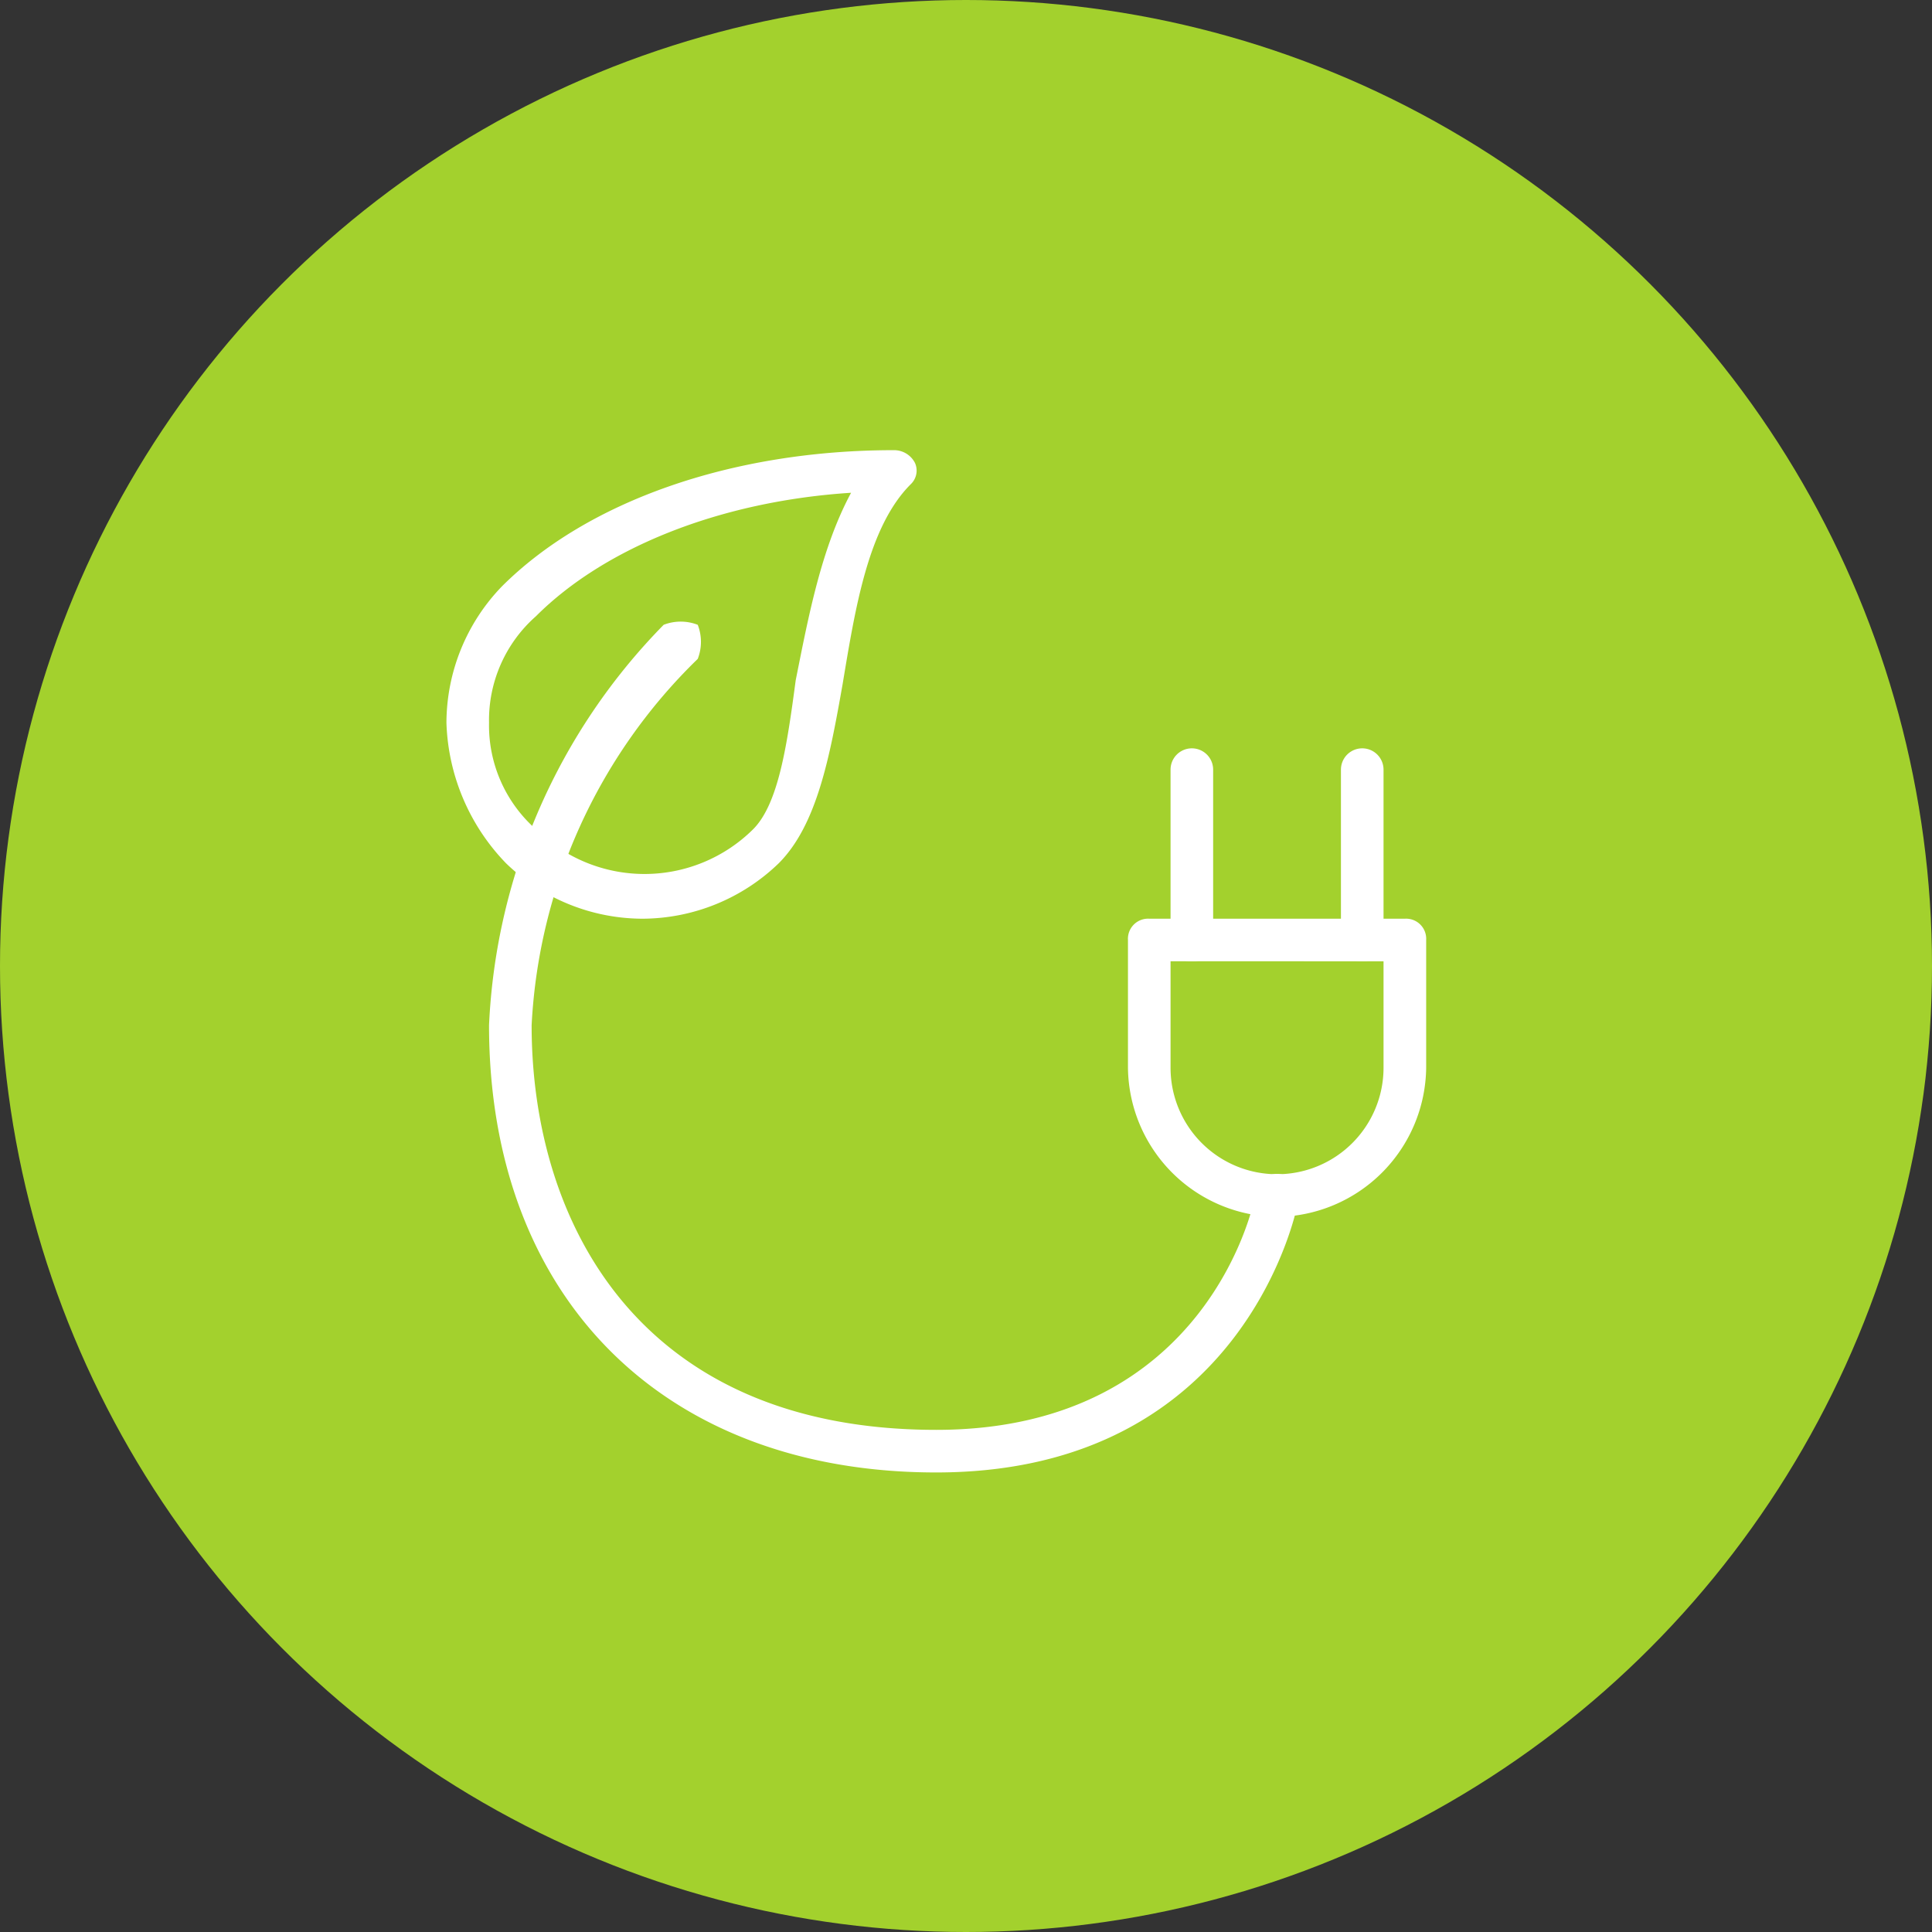
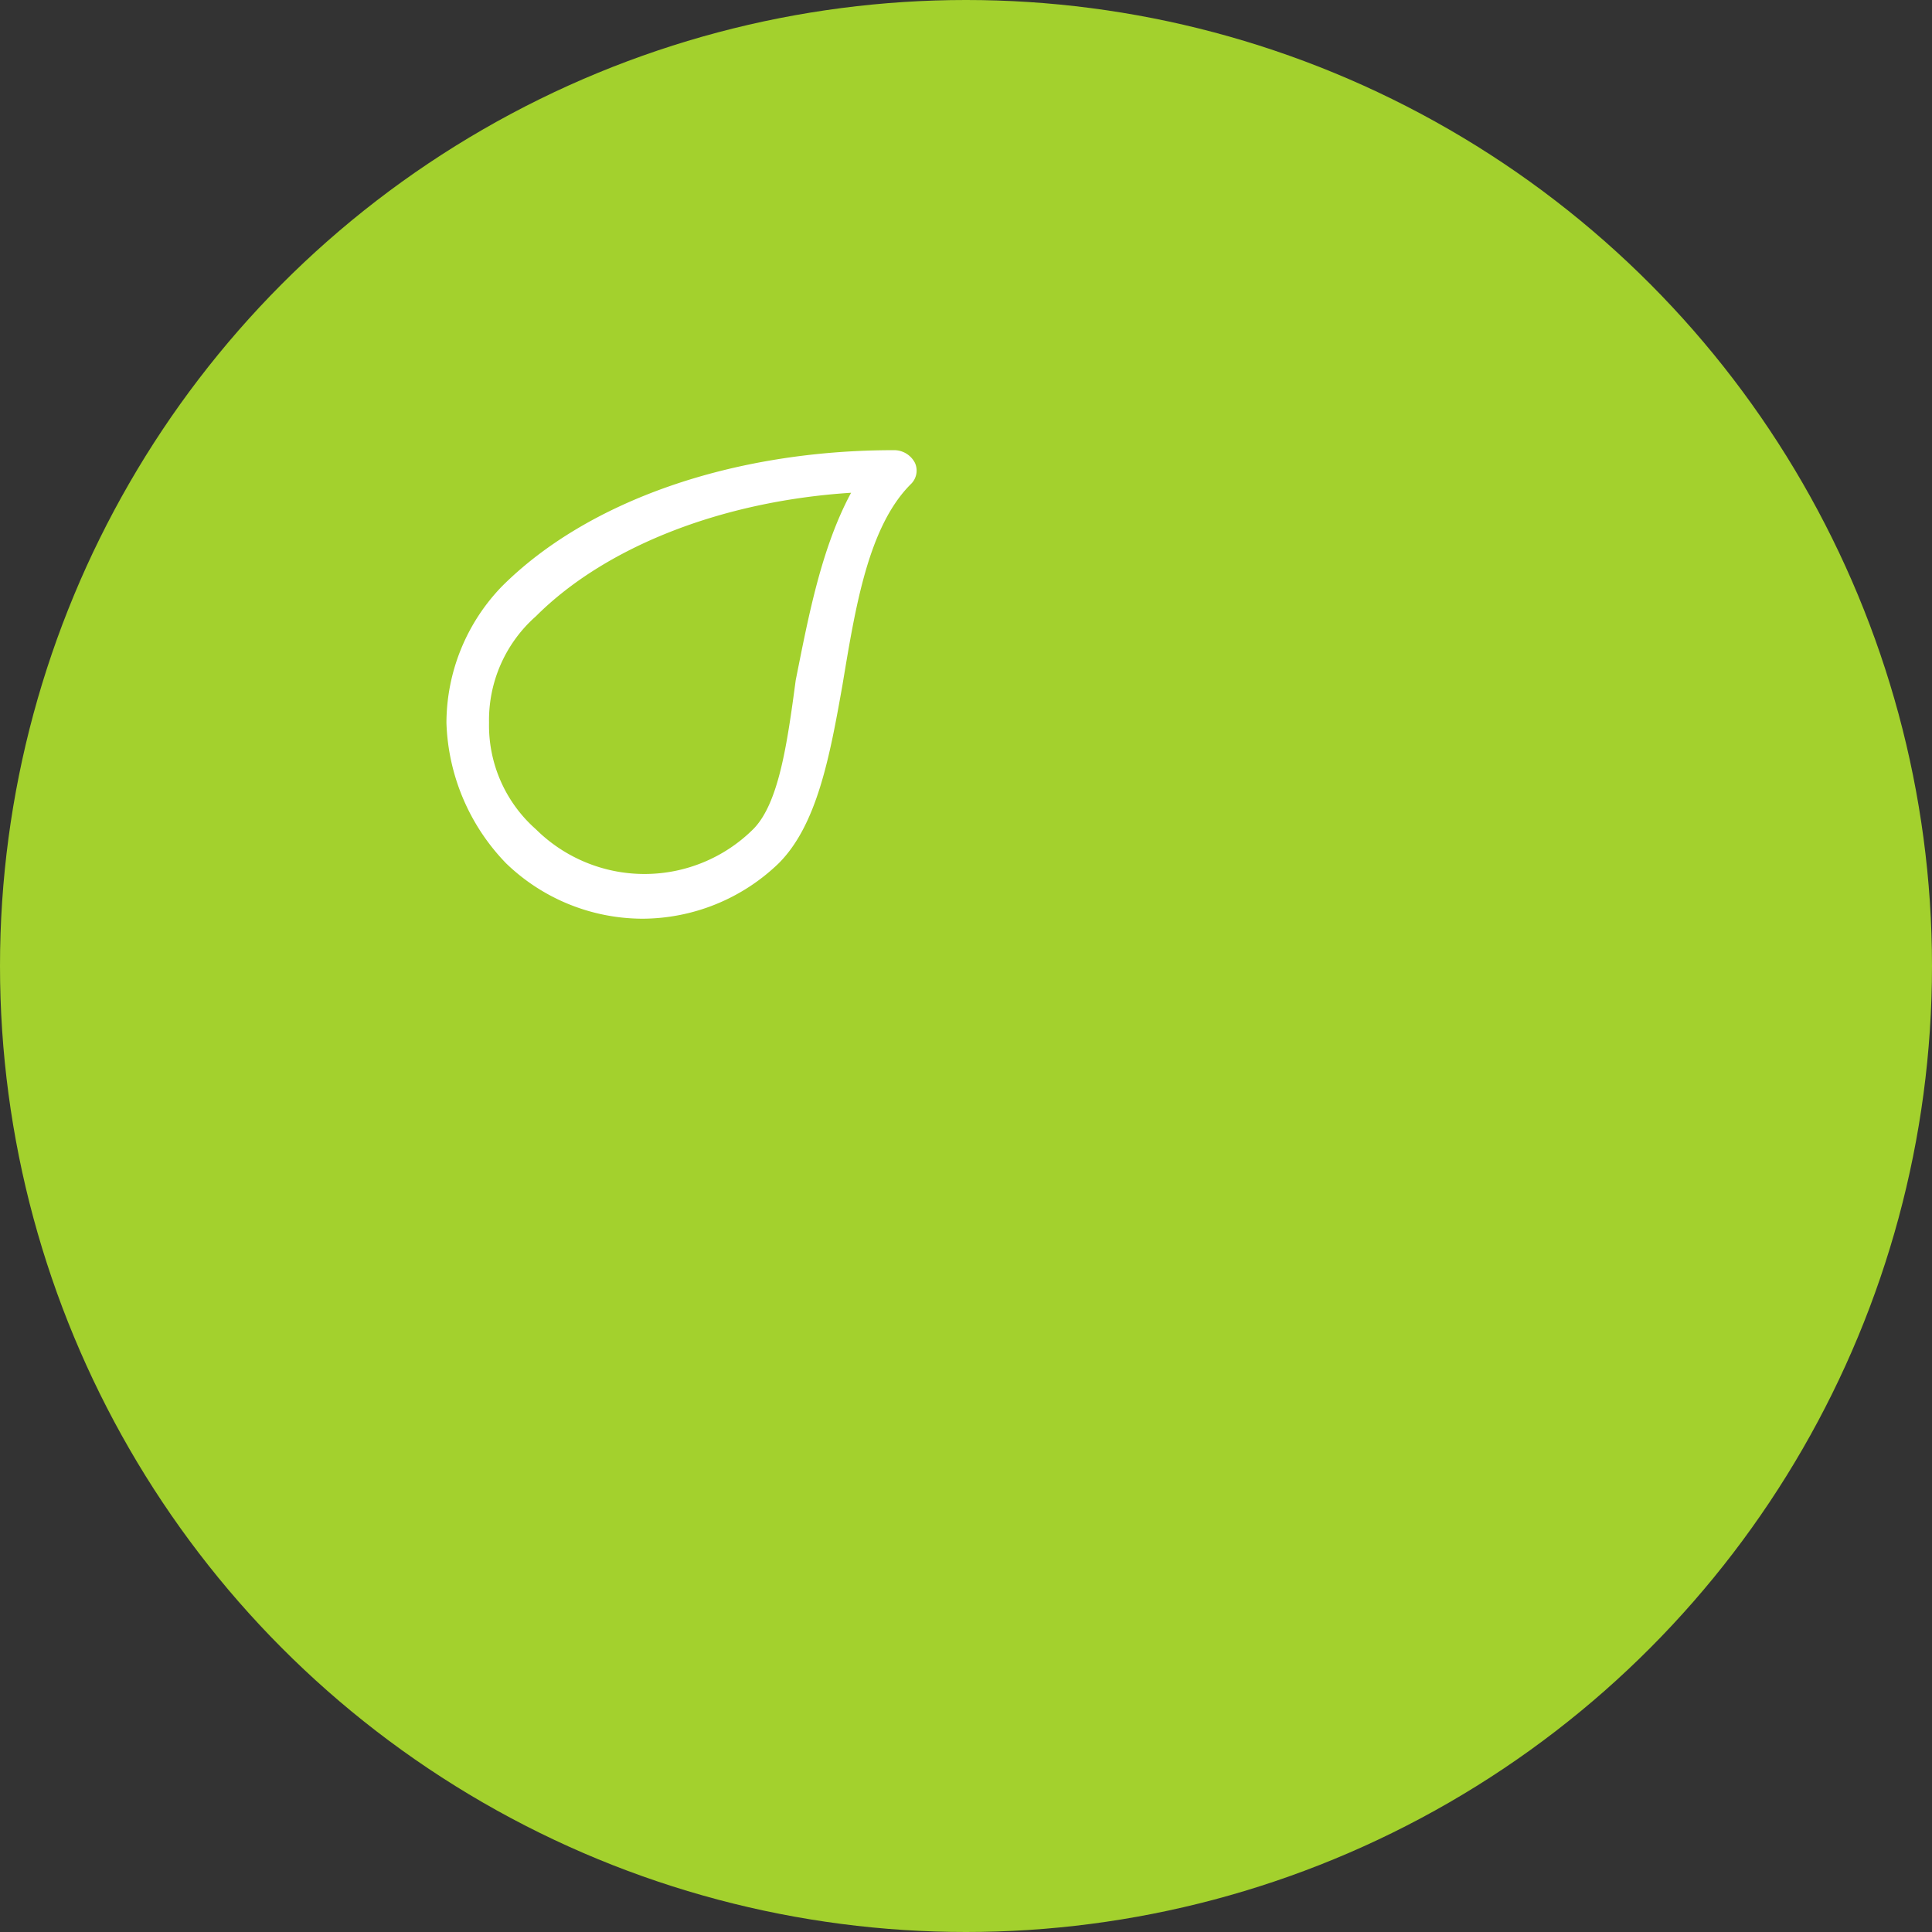
<svg xmlns="http://www.w3.org/2000/svg" width="130" height="130" viewBox="0 0 130 130">
  <rect x="0" y="0" width="130" height="130" fill="#333333" stroke="none" />
  <g id="ICON_ÖKO" data-name="ICON ÖKO" transform="translate(-206 -971)">
    <circle id="Ellipse_14" data-name="Ellipse 14" cx="65" cy="65" r="65" transform="translate(206 971)" fill="#a3d12d" />
    <g id="XMLID_1_" transform="translate(236.04 1001.291)">
      <g id="XMLID_13_">
        <g id="XMLID_14_">
          <path id="XMLID_15_" d="M13.184,31.527A13.258,13.258,0,0,1,4.013,27.8,14.23,14.23,0,0,1,0,18.343,13.258,13.258,0,0,1,3.726,9.172C9.458,3.439,19.2,0,30.094,0a1.576,1.576,0,0,1,1.433.86,1.26,1.26,0,0,1-.287,1.433c-2.866,2.866-3.726,8.312-4.586,13.471-.86,4.872-1.72,9.458-4.3,12.038A13.258,13.258,0,0,1,13.184,31.527ZM27.228,2.866C18.343,3.439,10.6,6.592,6.019,11.178a9.315,9.315,0,0,0-3.153,7.165,9.315,9.315,0,0,0,3.153,7.165,10.379,10.379,0,0,0,14.617,0c1.72-1.72,2.293-5.732,2.866-10.031C24.362,11.178,25.222,6.592,27.228,2.866Z" fill="#fff" />
        </g>
      </g>
      <g id="XMLID_10_" transform="translate(2.866 11.536)">
        <g id="XMLID_11_">
-           <path id="XMLID_12_" d="M31.094,61.276C12.751,61.276,1,49.525,1,31.182A41.092,41.092,0,0,1,12.751,4.24a3.165,3.165,0,0,1,2.293,0,3.165,3.165,0,0,1,0,2.293A36.986,36.986,0,0,0,3.866,31.182c0,13.184,7.165,27.228,27.228,27.228,18.343,0,21.5-15.477,21.5-16.05a1.461,1.461,0,1,1,2.866.573C55.456,43.219,52.017,61.276,31.094,61.276Z" transform="translate(-1 -4.025)" fill="#fff" />
-         </g>
+           </g>
      </g>
      <g id="XMLID_6_" transform="translate(45.858 31.527)">
-         <path id="XMLID_7_" d="M26.031,31.063A10.155,10.155,0,0,1,16,21.031v-8.6A1.354,1.354,0,0,1,17.433,11h17.2a1.354,1.354,0,0,1,1.433,1.433v8.6A10.155,10.155,0,0,1,26.031,31.063Zm-7.165-17.2v7.165a7.165,7.165,0,0,0,14.331,0V13.866Z" transform="translate(-16 -11)" fill="#fff" />
-       </g>
+         </g>
      <g id="XMLID_4_" transform="translate(48.724 20.063)">
-         <path id="XMLID_5_" d="M18.433,21.331A1.354,1.354,0,0,1,17,19.9V8.433a1.433,1.433,0,0,1,2.866,0V19.9A1.354,1.354,0,0,1,18.433,21.331Z" transform="translate(-17 -7)" fill="#fff" />
-       </g>
+         </g>
      <g id="XMLID_2_" transform="translate(60.189 20.063)">
-         <path id="XMLID_3_" d="M22.433,21.331A1.354,1.354,0,0,1,21,19.9V8.433a1.433,1.433,0,1,1,2.866,0V19.9A1.354,1.354,0,0,1,22.433,21.331Z" transform="translate(-21 -7)" fill="#fff" />
-       </g>
+         </g>
    </g>
  </g>
</svg>